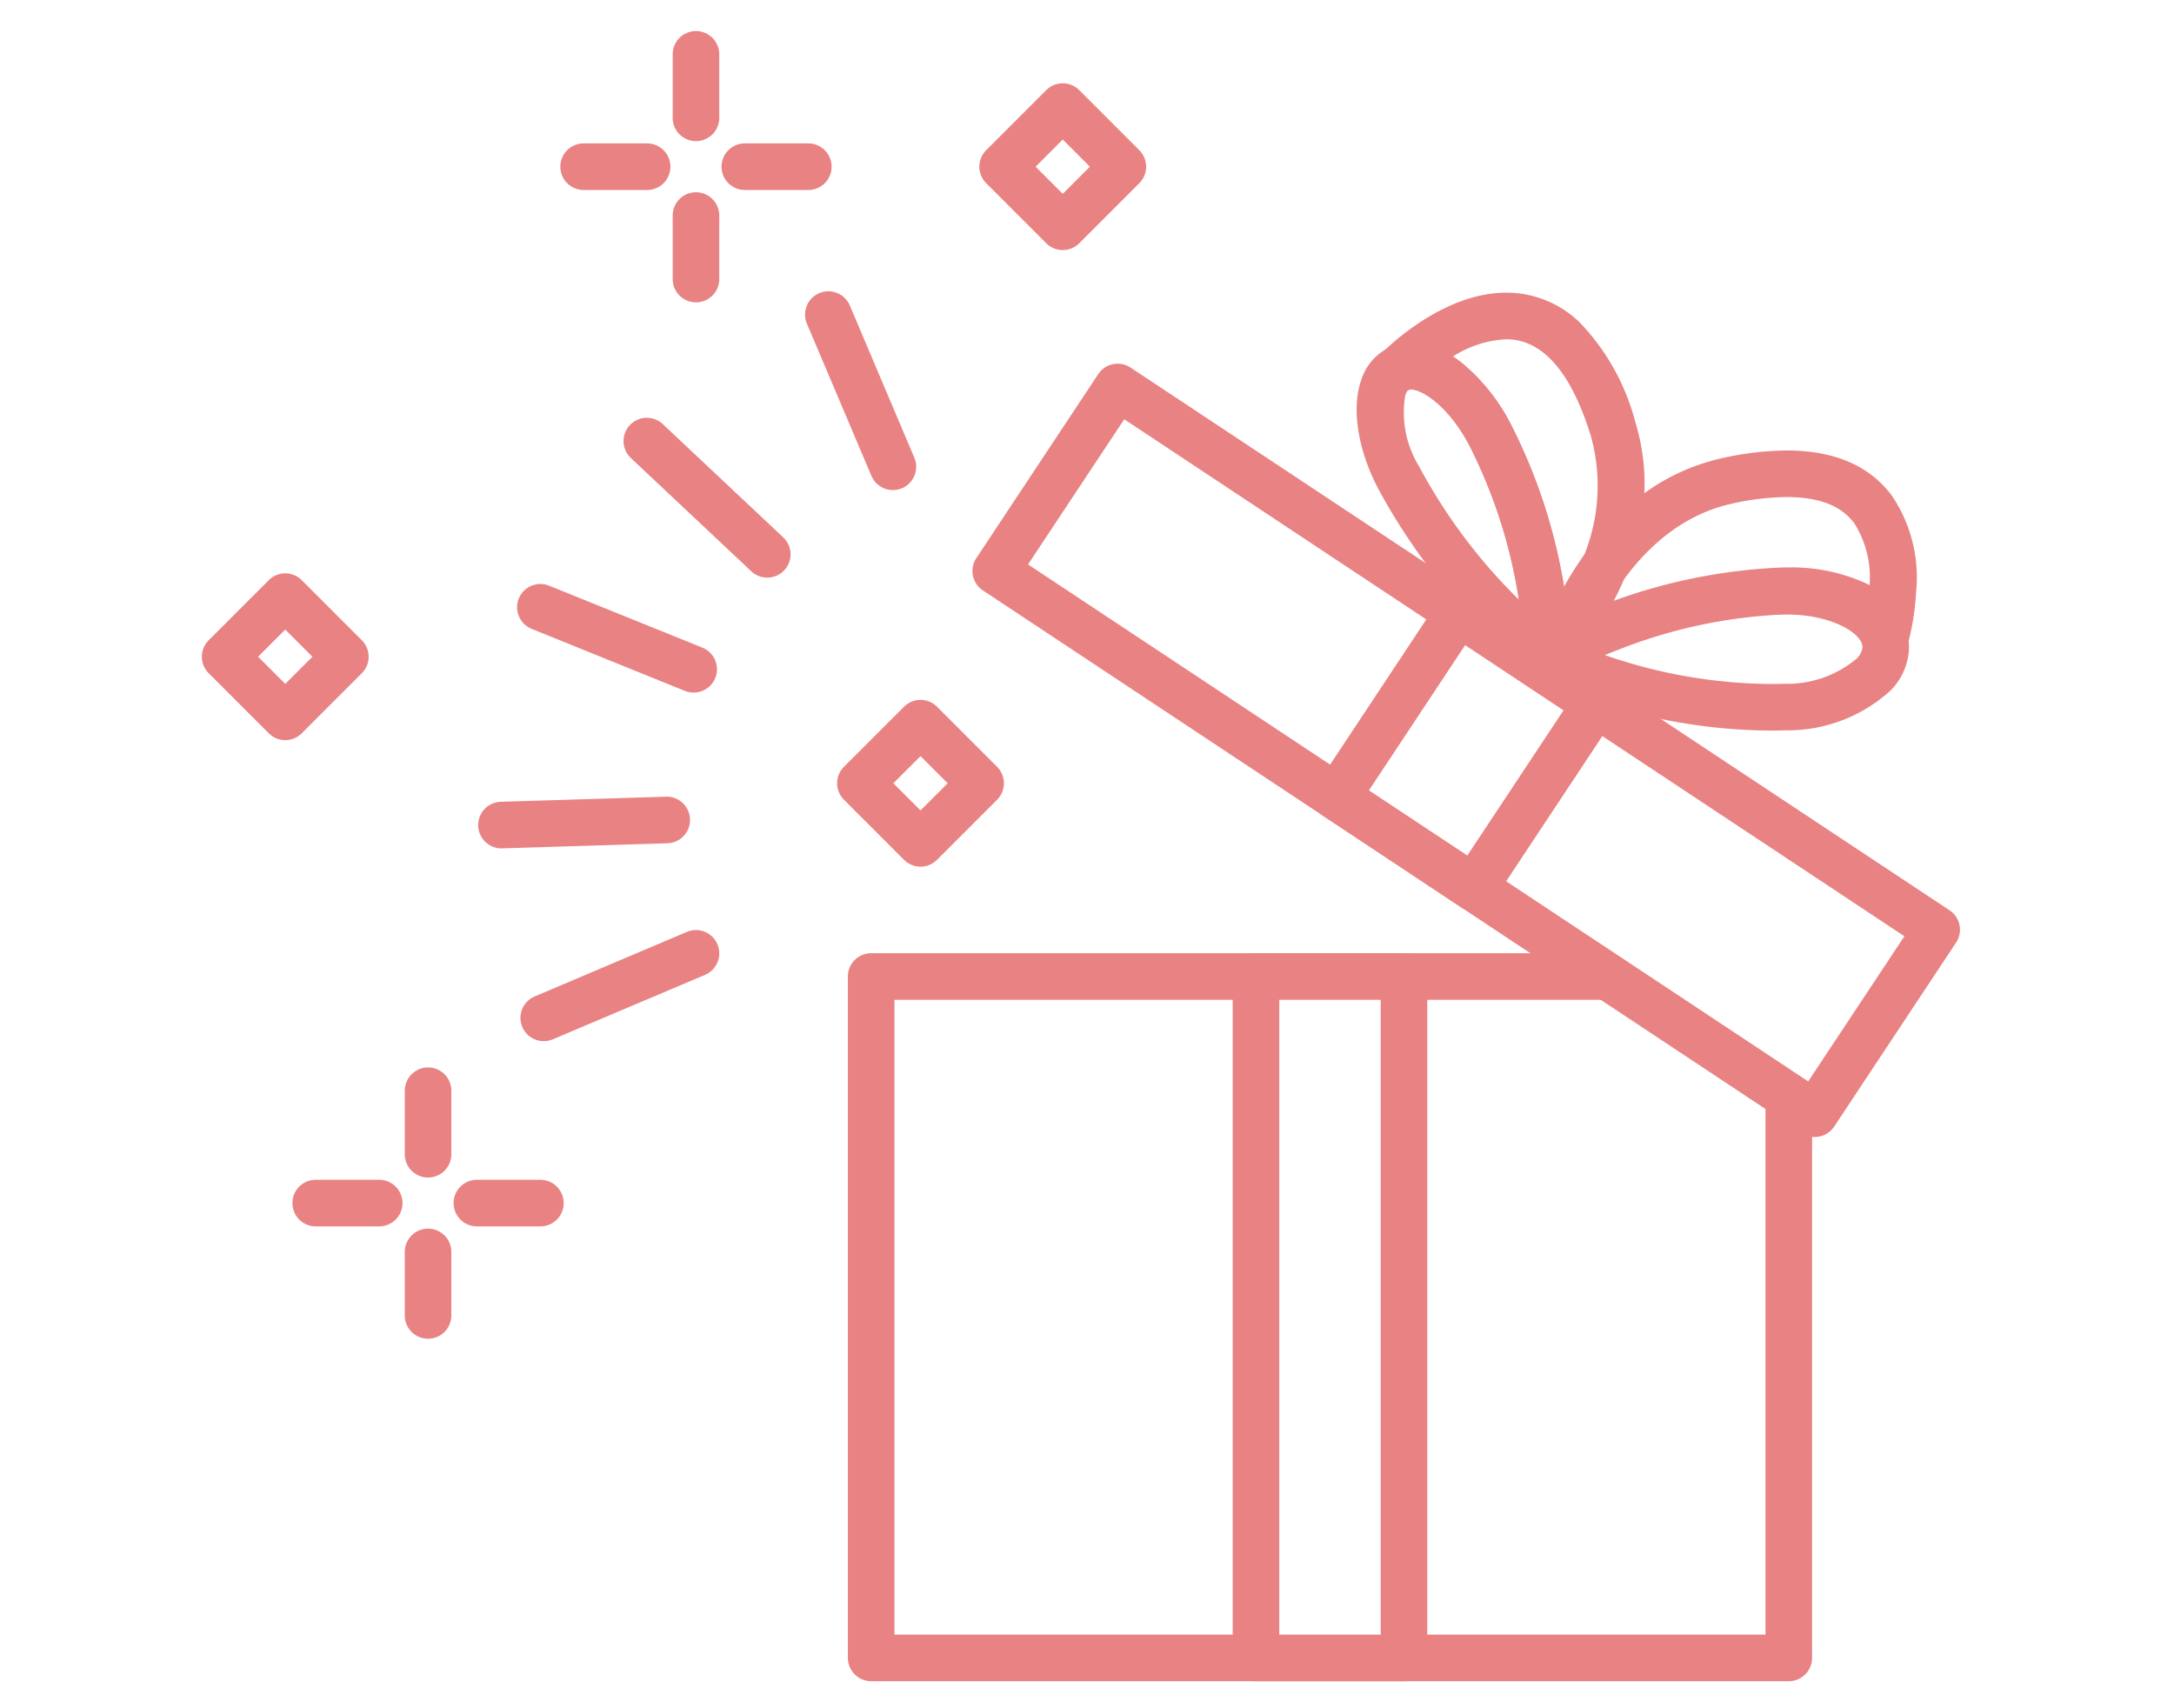
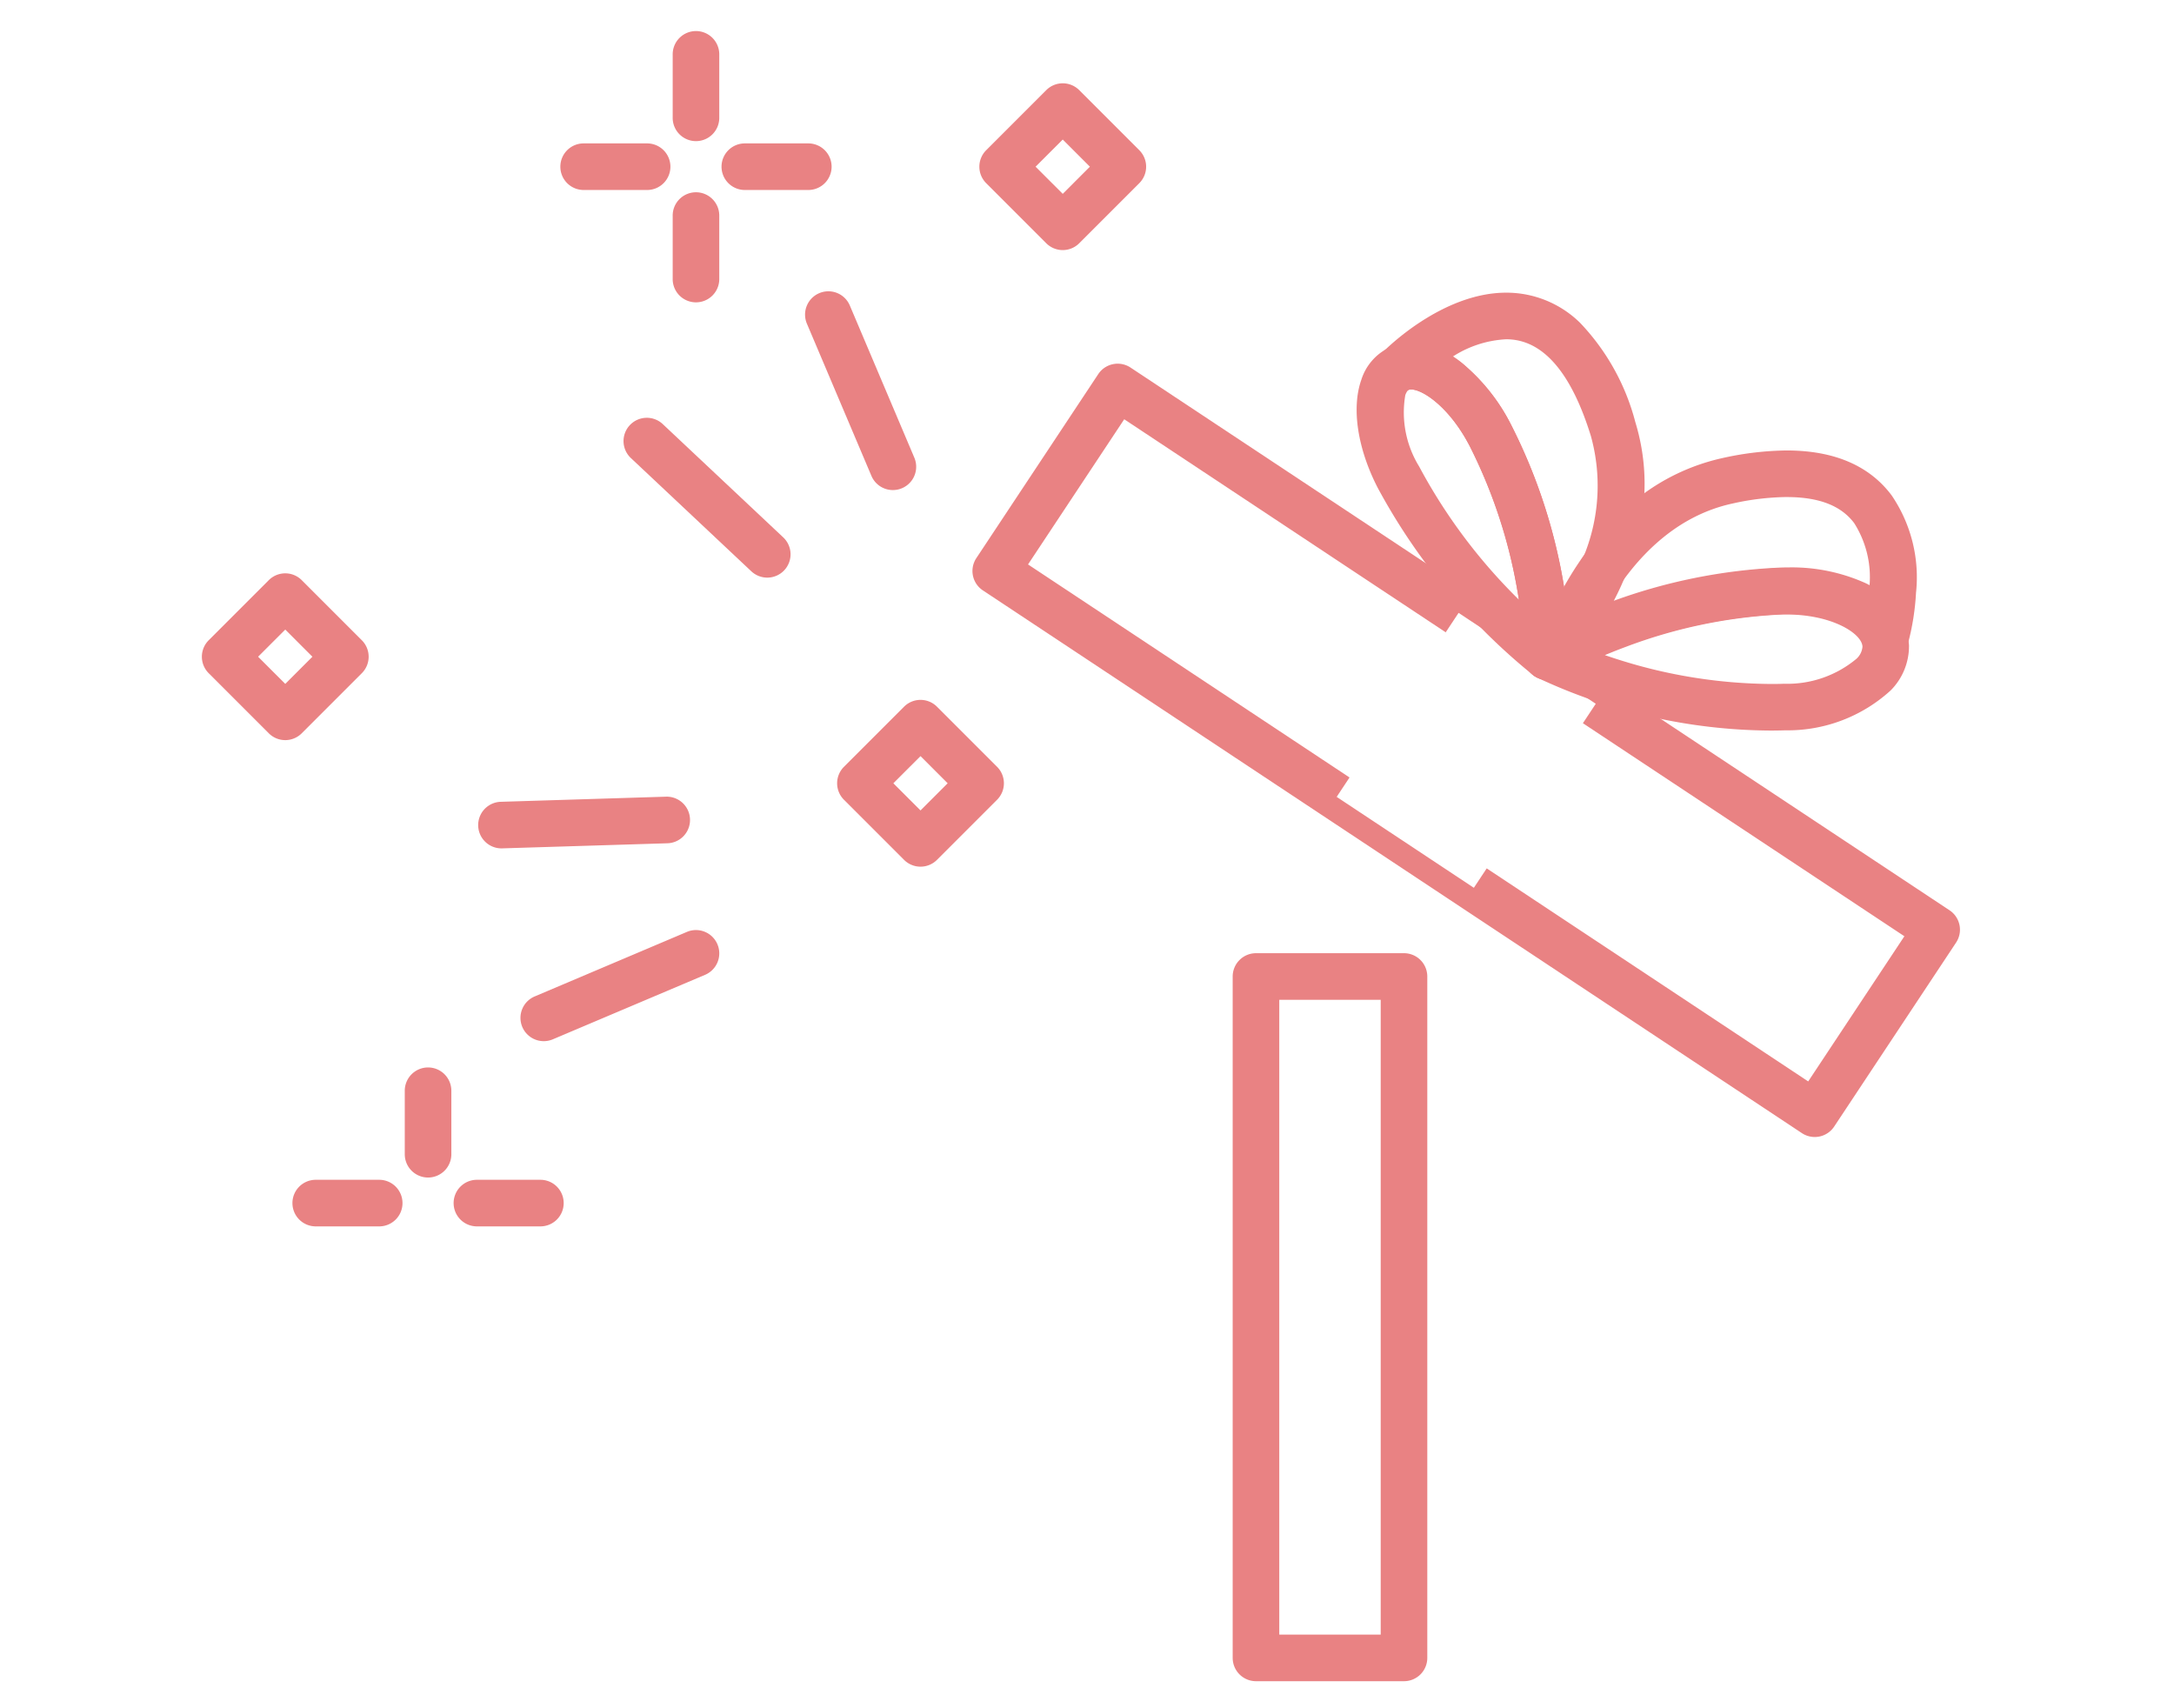
<svg xmlns="http://www.w3.org/2000/svg" width="140" height="110" viewBox="0 0 140 110">
  <defs>
    <style>.a{fill:none;}.b{fill:#fff;}.c{opacity:0.598;}.d{clip-path:url(#a);}.e{fill:#db2e30;}</style>
    <clipPath id="a">
      <rect class="a" width="113.218" height="106.258" transform="translate(0 0)" />
    </clipPath>
  </defs>
  <g transform="translate(-923 -1194)">
    <rect class="b" width="140" height="110" transform="translate(923 1194)" />
    <g class="c" transform="translate(936 1196)">
      <rect class="b" width="59.091" height="43.878" transform="translate(43.102 60.88)" />
      <g class="d">
-         <path class="e" d="M0-1.5H59.091a1.5,1.5,0,0,1,1.5,1.5V43.878a1.5,1.5,0,0,1-1.5,1.5H0a1.5,1.5,0,0,1-1.5-1.5V0A1.5,1.5,0,0,1,0-1.5Zm57.591,3H1.5V42.378H57.591Z" transform="translate(43.102 60.88)" />
-       </g>
+         </g>
      <rect class="b" width="9.532" height="43.878" transform="translate(67.882 60.88)" />
      <g class="d">
        <path class="e" d="M0-1.5H9.532a1.5,1.5,0,0,1,1.5,1.5V43.878a1.5,1.5,0,0,1-1.5,1.5H0a1.5,1.5,0,0,1-1.5-1.5V0A1.5,1.5,0,0,1,0-1.5Zm8.032,3H1.5V42.378H8.032Z" transform="translate(67.882 60.88)" />
      </g>
      <rect class="b" width="14.214" height="63.269" transform="translate(51.124 34.768) rotate(-56.471)" />
      <g class="d">
        <path class="e" d="M0-1.5H14.214a1.5,1.5,0,0,1,1.5,1.5V63.269a1.5,1.5,0,0,1-1.5,1.5H0a1.5,1.5,0,0,1-1.5-1.5V0A1.5,1.5,0,0,1,0-1.5Zm12.714,3H1.5V61.769H12.714Z" transform="translate(51.124 34.768) rotate(-56.471)" />
      </g>
      <rect class="b" width="14.214" height="10.598" transform="translate(73.078 49.314) rotate(-56.472)" />
-       <path class="e" d="M0-1.5H14.214a1.5,1.5,0,0,1,1.5,1.5V10.6a1.5,1.5,0,0,1-1.5,1.5H0a1.5,1.5,0,0,1-1.5-1.5V0A1.5,1.5,0,0,1,0-1.5Zm12.714,3H1.5V9.1H12.714Z" transform="translate(73.078 49.314) rotate(-56.472)" />
      <g class="d">
        <path class="e" d="M100.983,45.043a35.794,35.794,0,0,1-15.021-3.421A1.5,1.5,0,0,1,85.9,38.99a37.117,37.117,0,0,1,15.706-4.414c.145,0,.291-.007.435-.007a11.026,11.026,0,0,1,5.2,1.2,4.583,4.583,0,0,1,2.693,3.765,4.042,4.042,0,0,1-1.181,2.925,9.836,9.836,0,0,1-6.781,2.569C101.647,45.038,101.313,45.043,100.983,45.043ZM90.35,40.185c.306.106.632.214.977.322a33.008,33.008,0,0,0,9.656,1.536c.3,0,.6,0,.895-.014a6.941,6.941,0,0,0,4.685-1.618,1.184,1.184,0,0,0,.376-.768c-.031-.846-1.954-2.074-4.9-2.074-.112,0-.226,0-.339.005a32.6,32.6,0,0,0-10.025,2.088C91.2,39.839,90.759,40.015,90.35,40.185Z" />
        <path class="e" d="M77.871,20.079A5.715,5.715,0,0,1,81.5,21.686a12.443,12.443,0,0,1,2.824,3.7A35.263,35.263,0,0,1,88.15,40.3a1.5,1.5,0,0,1-2.412,1.18,39.743,39.743,0,0,1-10.02-12.074c-1.3-2.53-1.693-5.128-1.052-6.951A3.451,3.451,0,0,1,76.5,20.363,3.334,3.334,0,0,1,77.871,20.079Zm6.941,16.536q-.042-.269-.091-.554a32.919,32.919,0,0,0-3.06-9.306c-1.289-2.508-3.024-3.676-3.79-3.676a.364.364,0,0,0-.146.024c-.115.051-.2.26-.229.348a6.629,6.629,0,0,0,.891,4.584A35.405,35.405,0,0,0,84.811,36.614Z" />
        <path class="e" d="M86.65,41.789a1.5,1.5,0,0,1-1.5-1.51,27.145,27.145,0,0,0-.429-4.219,32.911,32.911,0,0,0-3.06-9.305c-1.288-2.508-3.023-3.676-3.79-3.676a.366.366,0,0,0-.146.024,1.5,1.5,0,0,1-1.685-2.417c.153-.157,3.791-3.84,7.956-3.84a6.772,6.772,0,0,1,4.755,1.939,14.586,14.586,0,0,1,3.563,6.406,13.542,13.542,0,0,1,.4,6.243A17.788,17.788,0,0,1,91,36.541a21.413,21.413,0,0,1-3.271,4.786A1.5,1.5,0,0,1,86.65,41.789Zm-6.1-20.824a8.369,8.369,0,0,1,.955.721,12.435,12.435,0,0,1,2.824,3.7,35.78,35.78,0,0,1,3.456,10.8c.195-.335.389-.691.577-1.068a11.962,11.962,0,0,0,1.087-9.04c-1.279-4.135-3.113-6.231-5.452-6.231A6.976,6.976,0,0,0,80.55,20.965Z" />
        <path class="e" d="M87.567,41.305a1.5,1.5,0,0,1-1.436-1.936,21.414,21.414,0,0,1,2.577-5.193,17.79,17.79,0,0,1,3.621-3.985,13.545,13.545,0,0,1,5.641-2.705,19.754,19.754,0,0,1,4.084-.479c3.056,0,5.333.974,6.769,2.9a9.377,9.377,0,0,1,1.563,6.271,15.852,15.852,0,0,1-.531,3.308,1.5,1.5,0,0,1-2.932-.288c-.045-.5-1.7-1.656-4.707-1.656-.134,0-.269,0-.4.007A32.91,32.91,0,0,0,92.2,39.422a27.1,27.1,0,0,0-3.891,1.688A1.5,1.5,0,0,1,87.567,41.305Zm14.487-11.3a16.781,16.781,0,0,0-3.456.412c-3.991.854-6.546,3.912-8.008,6.392A35.781,35.781,0,0,1,101.7,34.546c.17-.006.342-.009.511-.009a11.581,11.581,0,0,1,4.937,1.018q.127.061.248.126a6.5,6.5,0,0,0-.986-3.988C105.564,30.558,104.137,30.007,102.054,30.007Z" />
        <path class="e" d="M4.156,11.3a1.5,1.5,0,0,1-1.382-.915L-1.381.585a1.5,1.5,0,0,1,.8-1.966,1.5,1.5,0,0,1,1.966.8l4.155,9.8A1.5,1.5,0,0,1,4.156,11.3Z" transform="translate(40.343 18.257)" />
        <path class="e" d="M0,5.655A1.5,1.5,0,0,1-1.381,4.74a1.5,1.5,0,0,1,.8-1.966l9.8-4.155a1.5,1.5,0,0,1,1.966.8,1.5,1.5,0,0,1-.8,1.966L.585,5.536A1.5,1.5,0,0,1,0,5.655Z" transform="translate(22.016 59.389)" />
-         <path class="e" d="M9.869,5.494a1.5,1.5,0,0,1-.562-.11L-.563,1.39A1.5,1.5,0,0,1-1.39-.563,1.5,1.5,0,0,1,.563-1.39L10.433,2.6a1.5,1.5,0,0,1-.563,2.891Z" transform="translate(21.8 37.105)" />
        <path class="e" d="M7.757,8.793A1.5,1.5,0,0,1,6.73,8.386L-1.027,1.093a1.5,1.5,0,0,1-.065-2.12,1.5,1.5,0,0,1,2.12-.065L8.784,6.2A1.5,1.5,0,0,1,7.757,8.793Z" transform="translate(28.653 26.402)" />
        <path class="e" d="M0,1.829A1.5,1.5,0,0,1-1.5.375,1.5,1.5,0,0,1-.046-1.17L10.6-1.5A1.5,1.5,0,0,1,12.141-.046,1.5,1.5,0,0,1,10.688,1.5L.046,1.828Z" transform="translate(19.294 50.801)" />
        <path class="e" d="M0-1.5H5.473A1.5,1.5,0,0,1,6.973,0V5.473a1.5,1.5,0,0,1-1.5,1.5H0a1.5,1.5,0,0,1-1.5-1.5V0A1.5,1.5,0,0,1,0-1.5Zm3.973,3H1.5V3.973H3.973Z" transform="translate(51.568 8.734) rotate(-45)" />
        <path class="e" d="M0-1.5H5.473A1.5,1.5,0,0,1,6.973,0V5.473a1.5,1.5,0,0,1-1.5,1.5H0a1.5,1.5,0,0,1-1.5-1.5V0A1.5,1.5,0,0,1,0-1.5Zm3.973,3H1.5V3.973H3.973Z" transform="translate(42.409 48.438) rotate(-45)" />
        <path class="e" d="M0-1.5H5.473A1.5,1.5,0,0,1,6.973,0V5.473a1.5,1.5,0,0,1-1.5,1.5H0a1.5,1.5,0,0,1-1.5-1.5V0A1.5,1.5,0,0,1,0-1.5Zm3.973,3H1.5V3.973H3.973Z" transform="translate(1.5 40.289) rotate(-45)" />
        <path class="e" d="M0,5.588a1.5,1.5,0,0,1-1.5-1.5V0A1.5,1.5,0,0,1,0-1.5,1.5,1.5,0,0,1,1.5,0V4.088A1.5,1.5,0,0,1,0,5.588Z" transform="translate(31.819 1.5)" />
        <path class="e" d="M0,5.588a1.5,1.5,0,0,1-1.5-1.5V0A1.5,1.5,0,0,1,0-1.5,1.5,1.5,0,0,1,1.5,0V4.088A1.5,1.5,0,0,1,0,5.588Z" transform="translate(31.819 11.881)" />
        <path class="e" d="M4.088,1.5H0A1.5,1.5,0,0,1-1.5,0,1.5,1.5,0,0,1,0-1.5H4.088A1.5,1.5,0,0,1,5.588,0,1.5,1.5,0,0,1,4.088,1.5Z" transform="translate(34.965 8.734)" />
        <path class="e" d="M4.088,1.5H0A1.5,1.5,0,0,1-1.5,0,1.5,1.5,0,0,1,0-1.5H4.088A1.5,1.5,0,0,1,5.588,0,1.5,1.5,0,0,1,4.088,1.5Z" transform="translate(24.585 8.734)" />
        <path class="e" d="M0,5.588a1.5,1.5,0,0,1-1.5-1.5V0A1.5,1.5,0,0,1,0-1.5,1.5,1.5,0,0,1,1.5,0V4.088A1.5,1.5,0,0,1,0,5.588Z" transform="translate(14.566 68.237)" />
-         <path class="e" d="M0,5.588a1.5,1.5,0,0,1-1.5-1.5V0A1.5,1.5,0,0,1,0-1.5,1.5,1.5,0,0,1,1.5,0V4.088A1.5,1.5,0,0,1,0,5.588Z" transform="translate(14.566 78.617)" />
        <path class="e" d="M4.088,1.5H0A1.5,1.5,0,0,1-1.5,0,1.5,1.5,0,0,1,0-1.5H4.088A1.5,1.5,0,0,1,5.588,0,1.5,1.5,0,0,1,4.088,1.5Z" transform="translate(17.712 75.471)" />
        <path class="e" d="M4.088,1.5H0A1.5,1.5,0,0,1-1.5,0,1.5,1.5,0,0,1,0-1.5H4.088A1.5,1.5,0,0,1,5.588,0,1.5,1.5,0,0,1,4.088,1.5Z" transform="translate(7.332 75.471)" />
      </g>
    </g>
  </g>
</svg>